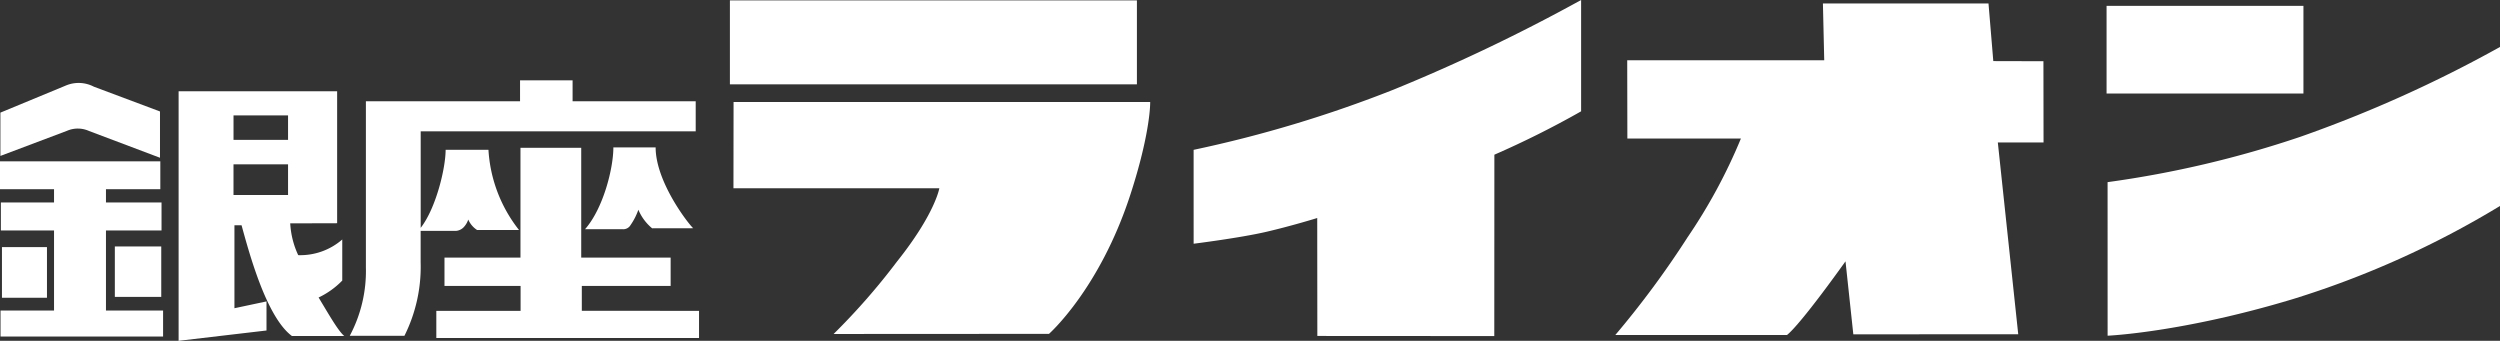
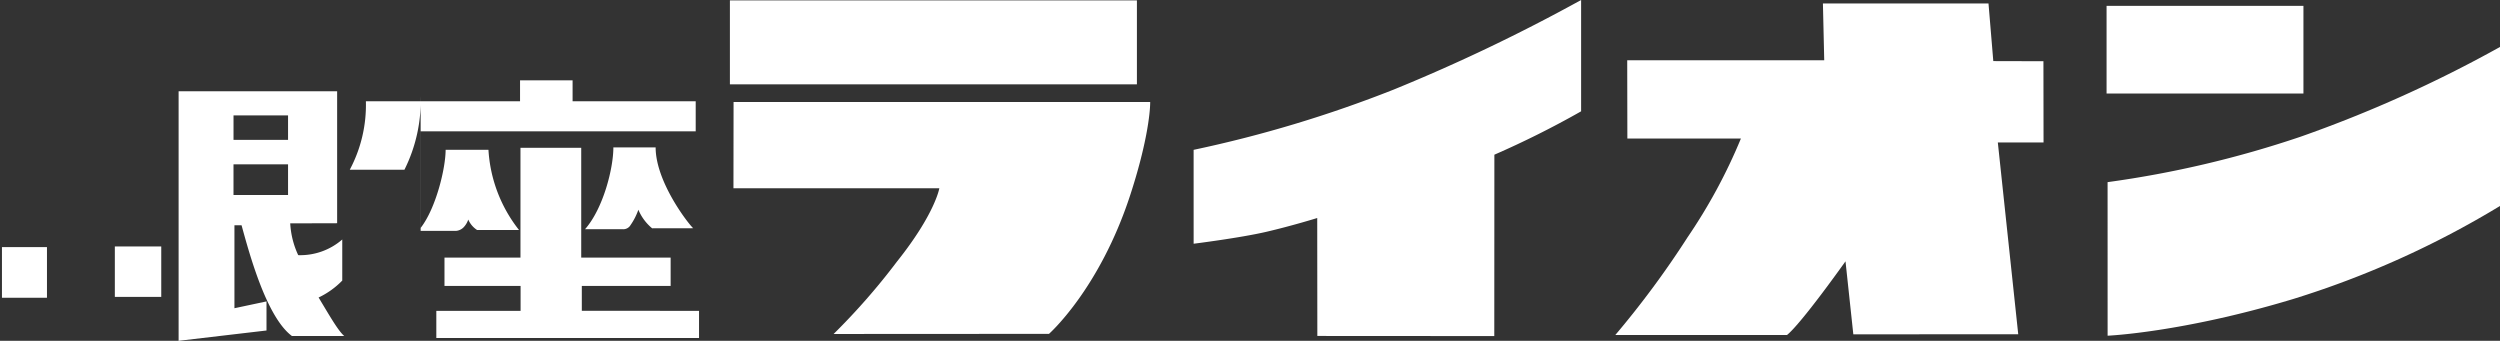
<svg xmlns="http://www.w3.org/2000/svg" id="logo_ginzalion" width="312.723" height="42.63" viewBox="0 0 312.723 42.63">
  <rect x="0" y="0" width="312.723" height="42.63" fill="#333333" stroke="none" />
  <defs>
    <clipPath id="clip-path">
      <rect id="長方形_362" data-name="長方形 362" width="312.723" height="42.63" fill="#fff" />
    </clipPath>
  </defs>
  <g id="グループ_140" data-name="グループ 140" transform="translate(0 0)" clip-path="url(#clip-path)">
    <path id="パス_1501" data-name="パス 1501" d="M115.145,19.476A130.306,130.306,0,0,0,139.268,13.8,161.184,161.184,0,0,0,164.234,2.565v19.89A115.638,115.638,0,0,1,138.3,34.113c-13.825,4.172-23.152,4.572-23.152,4.572Z" transform="translate(148.491 3.308)" fill="#fff" />
    <rect id="長方形_358" data-name="長方形 358" width="24.626" height="10.966" transform="translate(263.509 0.733)" fill="#fff" />
    <path id="パス_1502" data-name="パス 1502" d="M89.76,17.081l-.018-9.793h24.643l-.163-7.1h20.712l.6,7.205,6.271.016.014,10.166H136.1l2.553,23.988-20.629.009-.978-9.133s-5.486,7.739-7.32,9.22H88.249A115.82,115.82,0,0,0,97.3,29.417a67.926,67.926,0,0,0,6.663-12.336Z" transform="translate(113.806 0.249)" fill="#fff" />
    <path id="パス_1503" data-name="パス 1503" d="M65.212,18.743a155.433,155.433,0,0,0,25.025-7.537A222.642,222.642,0,0,0,113.683,0V13.925a115.447,115.447,0,0,1-10.85,5.426l-.011,22.688-22.134-.014-.014-14.754s-3.134.975-6.395,1.733-9.065,1.484-9.065,1.484Z" transform="translate(84.097 0)" fill="#fff" />
    <path id="パス_1504" data-name="パス 1504" d="M40.085,5.573H92.2c0,1.477-.467,5.442-2.509,11.679-3.851,11.773-10.15,17.323-10.15,17.323L52.6,34.591a82.868,82.868,0,0,0,7.915-9.044c4.778-5.98,5.31-9.184,5.31-9.184H40.071Z" transform="translate(51.676 7.187)" fill="#fff" />
    <rect id="長方形_359" data-name="長方形 359" width="50.912" height="10.502" transform="translate(91.303 0.048)" fill="#fff" />
-     <path id="パス_1505" data-name="パス 1505" d="M13.255,17.46h6.951V13.954H13.255v-1.66h6.8V8.816H0v3.478H6.759v1.66H.11V17.46H6.759V27.477H.066v3.251H20.4V27.477H13.255Z" transform="translate(0 11.369)" fill="#fff" />
    <rect id="長方形_360" data-name="長方形 360" width="5.63" height="6.335" transform="translate(0.245 30.91)" fill="#fff" />
    <rect id="長方形_361" data-name="長方形 361" width="5.806" height="6.308" transform="translate(14.365 30.829)" fill="#fff" />
-     <path id="パス_1506" data-name="パス 1506" d="M11.085,10.532l8.9,3.359V8.1l-8.272-3.1A4.122,4.122,0,0,0,8.3,4.819L.022,8.245v5.417l8.32-3.137a3.4,3.4,0,0,1,2.743.007" transform="translate(0.028 5.843)" fill="#fff" />
    <path id="パス_1507" data-name="パス 1507" d="M30.229,28.661V23.526a7.993,7.993,0,0,1-5.509,1.96,10.745,10.745,0,0,1-1-3.977l5.868-.016V4.987H9.758V36.2L20.753,34.91V31.272l-4.011.852V21.749h.891c.93,3.375,3.091,11.473,6.3,13.85h6.548c-.776-.646-1.962-2.754-3.212-4.815a10.267,10.267,0,0,0,2.963-2.122M23.448,11.068H16.627V8.007h6.821Zm-6.823,3.057h6.823v3.837H16.625Z" transform="translate(12.584 6.431)" fill="#fff" />
-     <path id="パス_1508" data-name="パス 1508" d="M32.43,23.218a1.493,1.493,0,0,0,.9-.424,2.518,2.518,0,0,0,.6-.991,2.962,2.962,0,0,0,1.1,1.305h5.248a17.86,17.86,0,0,1-3.821-10.028H31.1c0,2.285-1.2,7.3-3.118,9.763V10.771h34.4V7.007h-15.4V4.388H40.409V7.007H21.126l0,20.771a17.237,17.237,0,0,1-2.019,8.57h6.839a19.269,19.269,0,0,0,2.029-9.186V23.218Z" transform="translate(24.643 5.659)" fill="#fff" />
+     <path id="パス_1508" data-name="パス 1508" d="M32.43,23.218a1.493,1.493,0,0,0,.9-.424,2.518,2.518,0,0,0,.6-.991,2.962,2.962,0,0,0,1.1,1.305h5.248a17.86,17.86,0,0,1-3.821-10.028H31.1c0,2.285-1.2,7.3-3.118,9.763V10.771h34.4V7.007h-15.4V4.388H40.409V7.007H21.126a17.237,17.237,0,0,1-2.019,8.57h6.839a19.269,19.269,0,0,0,2.029-9.186V23.218Z" transform="translate(24.643 5.659)" fill="#fff" />
    <path id="パス_1509" data-name="パス 1509" d="M35.507,8.052c0,2.638-1.268,7.645-3.544,10.237H36.67a1.054,1.054,0,0,0,.991-.527,7.857,7.857,0,0,0,.973-1.912,6.033,6.033,0,0,0,1.722,2.324l5.138-.009c-.57-.506-4.7-5.779-4.7-10.113Z" transform="translate(41.219 10.384)" fill="#fff" />
    <path id="パス_1510" data-name="パス 1510" d="M42.038,28.468V25.357H53.149V21.81H41.964V8.075h-7.6V21.81H24.859v3.547h9.52v3.112H23.838v3.4H56.7v-3.4Z" transform="translate(30.741 10.413)" fill="#fff" />
  </g>
</svg>